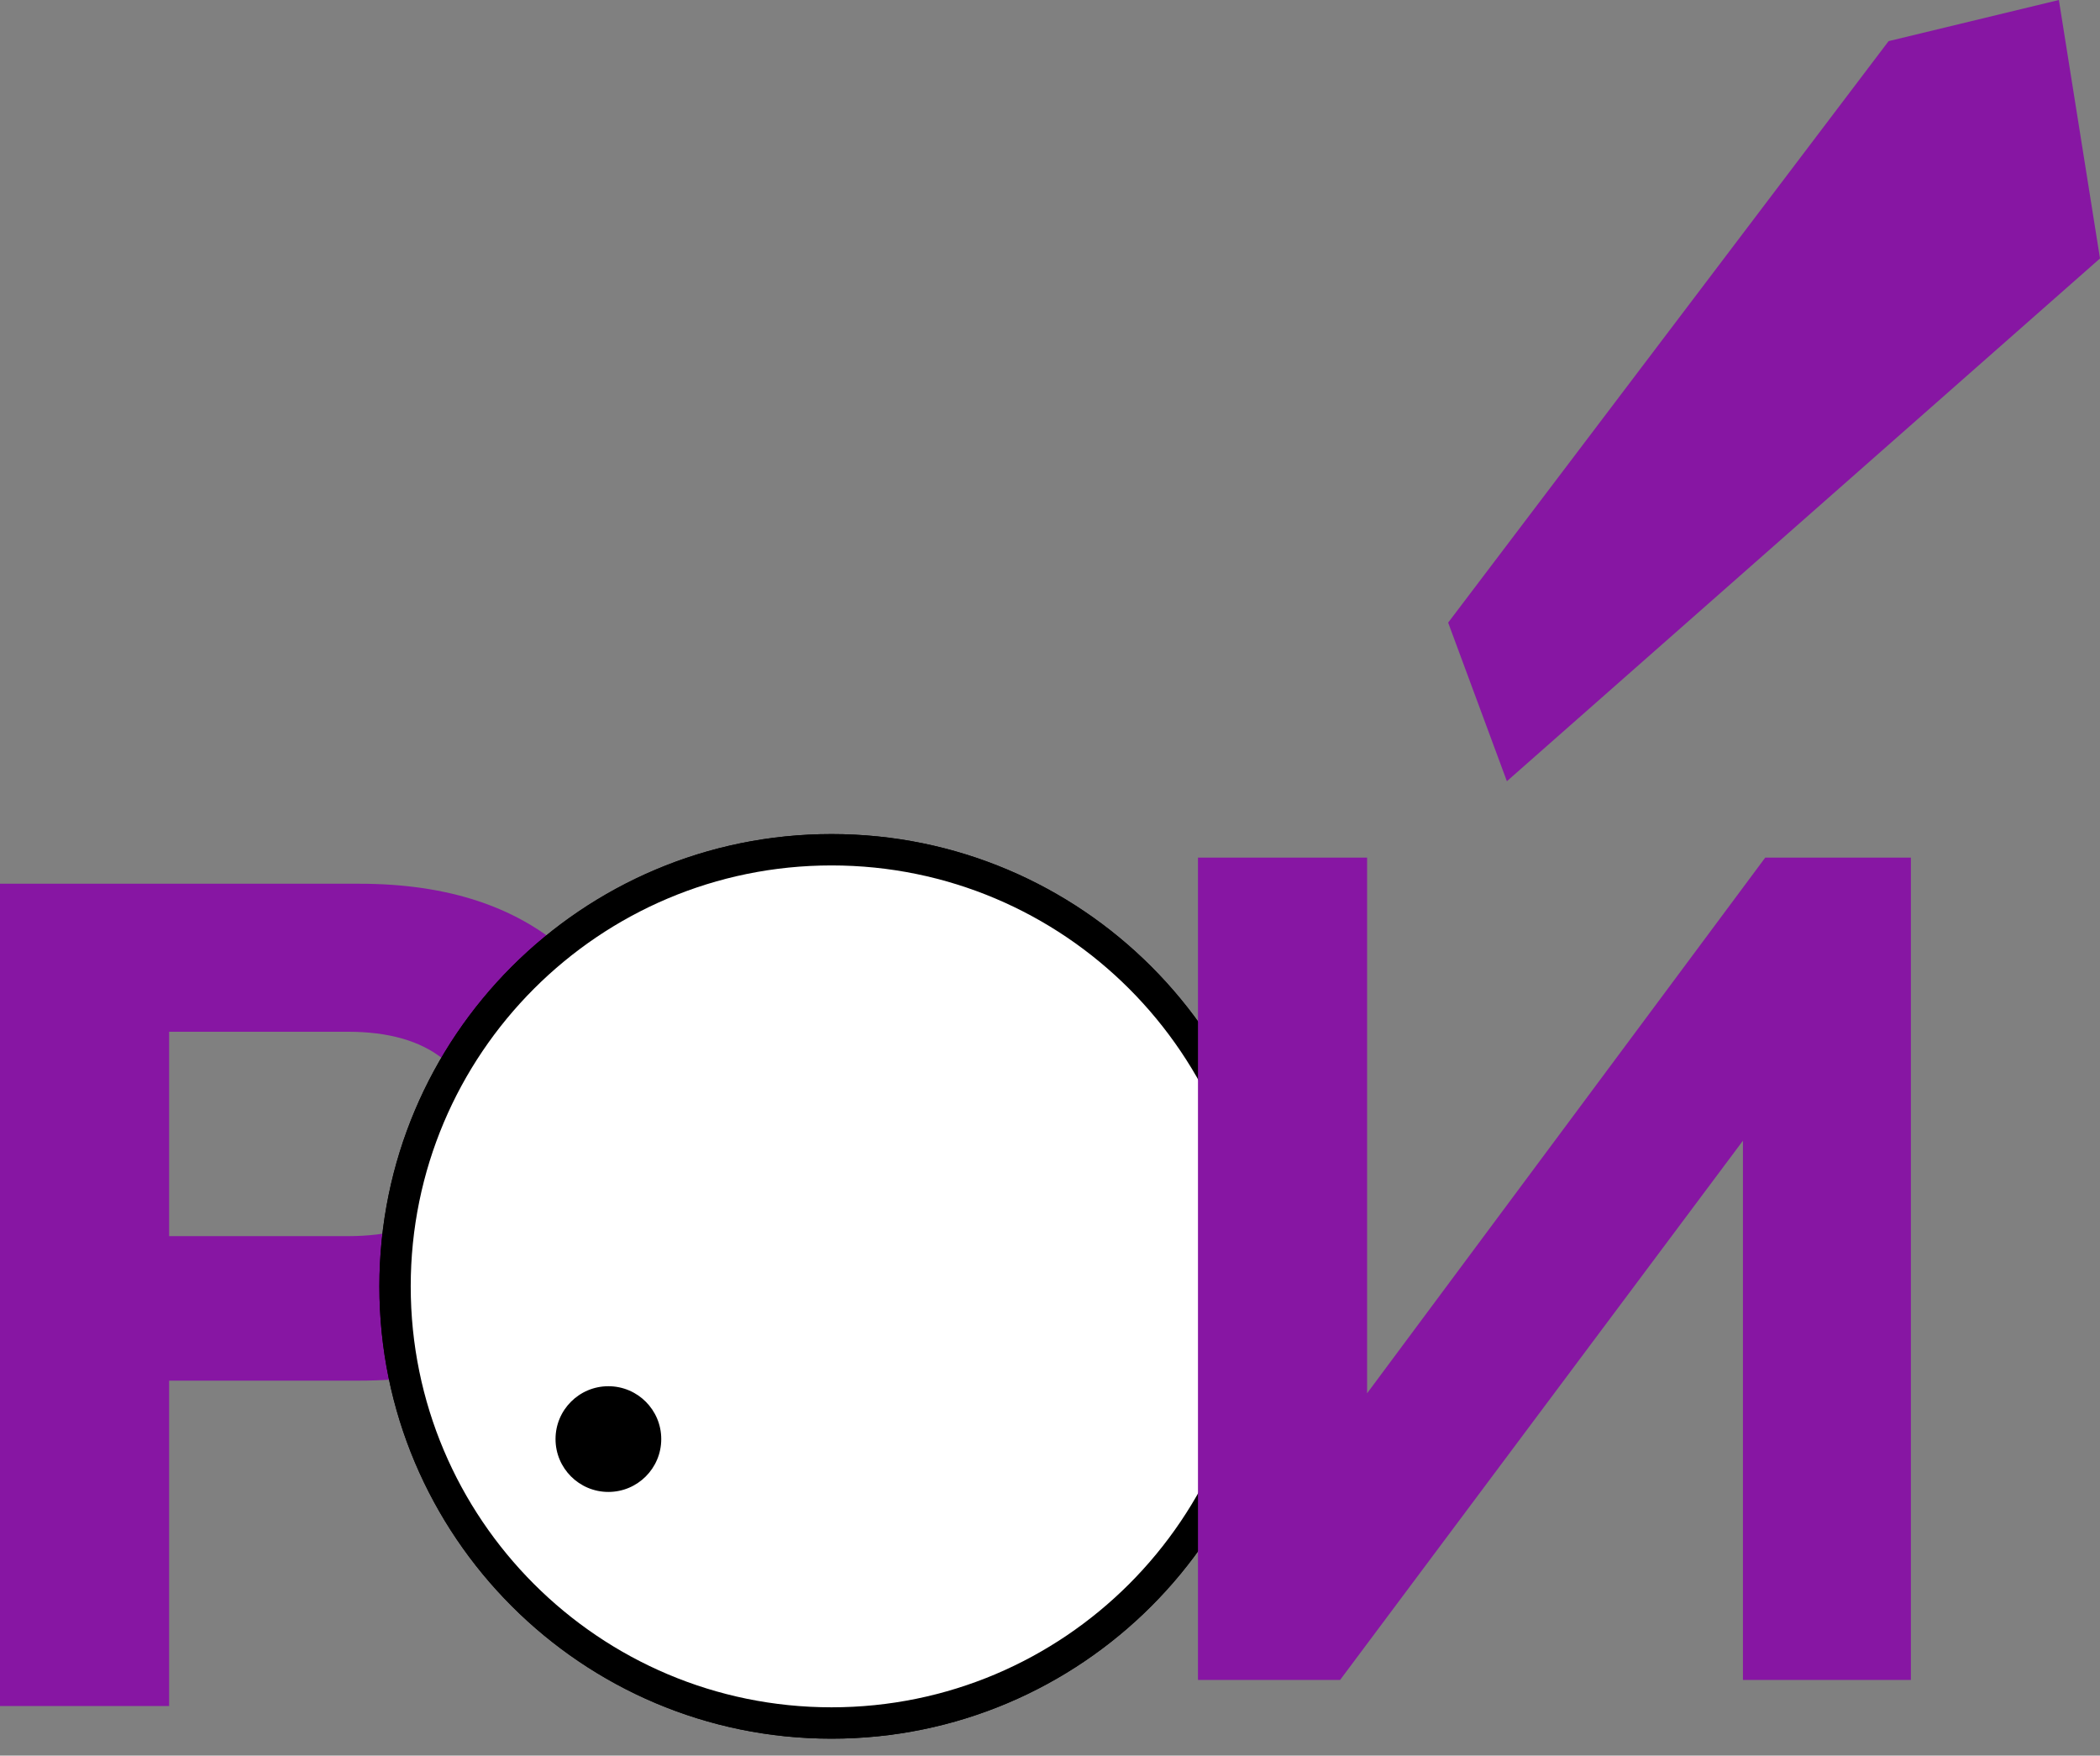
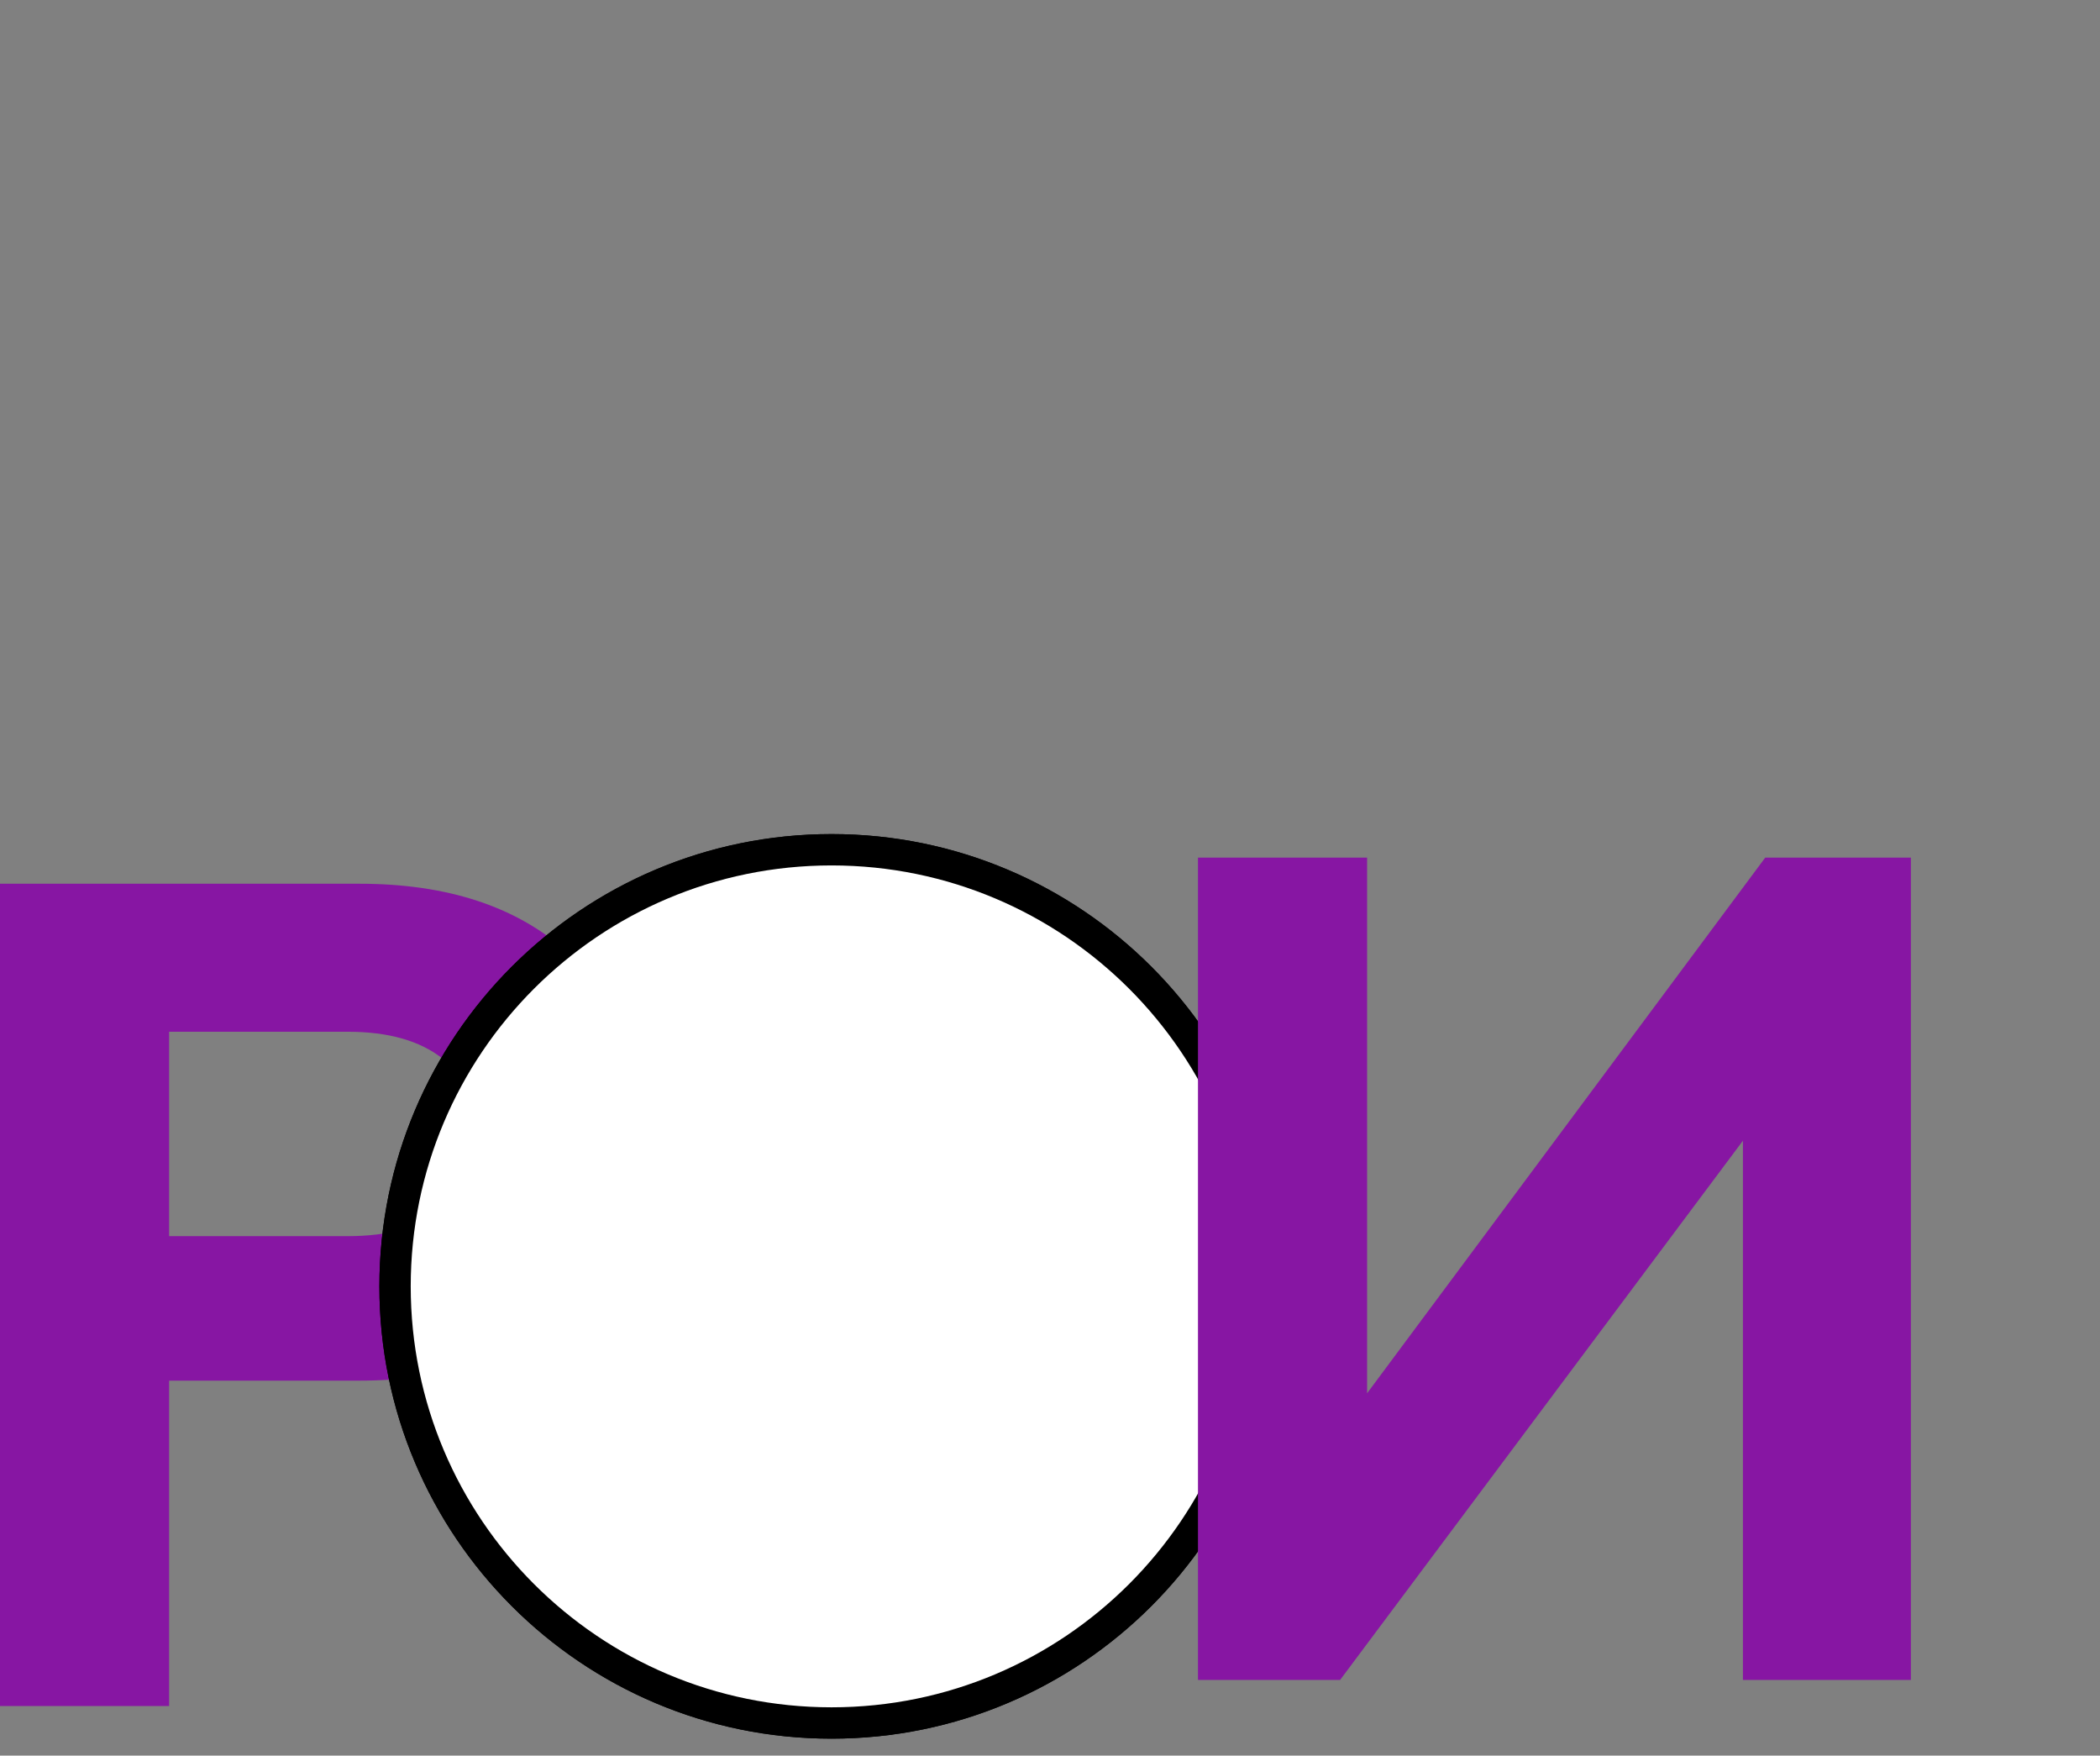
<svg xmlns="http://www.w3.org/2000/svg" width="67" height="56" viewBox="0 0 67 56" fill="none">
  <rect x="0" y="0" width="67" height="56" fill="#808080" stroke="none" />
  <path d="M5.396 54.419H0V28.189H11.466C14.289 28.189 16.513 28.925 18.137 30.399C19.785 31.848 20.61 33.747 20.61 36.095C20.61 38.468 19.785 40.379 18.137 41.828C16.513 43.302 14.289 44.039 11.466 44.039H5.396V54.419ZM5.396 32.91V39.43H11.092C12.391 39.43 13.402 39.155 14.127 38.606C14.851 38.031 15.214 37.219 15.214 36.17C15.214 35.121 14.851 34.321 14.127 33.772C13.402 33.197 12.391 32.91 11.092 32.91H5.396Z" fill="#8716A3" />
-   <path d="M48.077 24.919L46.203 19.86L60.255 1.312L65.688 0L67 8.244L48.077 24.919Z" fill="#8716A3" />
  <path d="M40.457 41.032C40.457 48.724 34.222 54.959 26.53 54.959C18.839 54.959 12.604 48.724 12.604 41.032C12.604 33.341 18.839 27.105 26.53 27.105C34.222 27.105 40.457 33.341 40.457 41.032Z" fill="white" stroke="black" />
  <path fill-rule="evenodd" clip-rule="evenodd" d="M26.53 54.709C34.084 54.709 40.208 48.586 40.208 41.032C40.208 33.478 34.084 27.355 26.53 27.355C18.977 27.355 12.853 33.478 12.853 41.032C12.853 48.586 18.977 54.709 26.53 54.709ZM26.53 55.459C34.498 55.459 40.957 49 40.957 41.032C40.957 33.065 34.498 26.605 26.53 26.605C18.563 26.605 12.104 33.065 12.104 41.032C12.104 49 18.563 55.459 26.53 55.459Z" fill="black" />
-   <path d="M21.097 45.903C21.097 46.834 20.342 47.589 19.41 47.589C18.479 47.589 17.724 46.834 17.724 45.903C17.724 44.972 18.479 44.217 19.41 44.217C20.342 44.217 21.097 44.972 21.097 45.903Z" fill="black" />
  <path d="M42.756 53.585H38.221V27.355H43.617V44.442L56.32 27.355H60.967V53.585H55.608V36.385L42.756 53.585Z" fill="#8716A3" />
</svg>